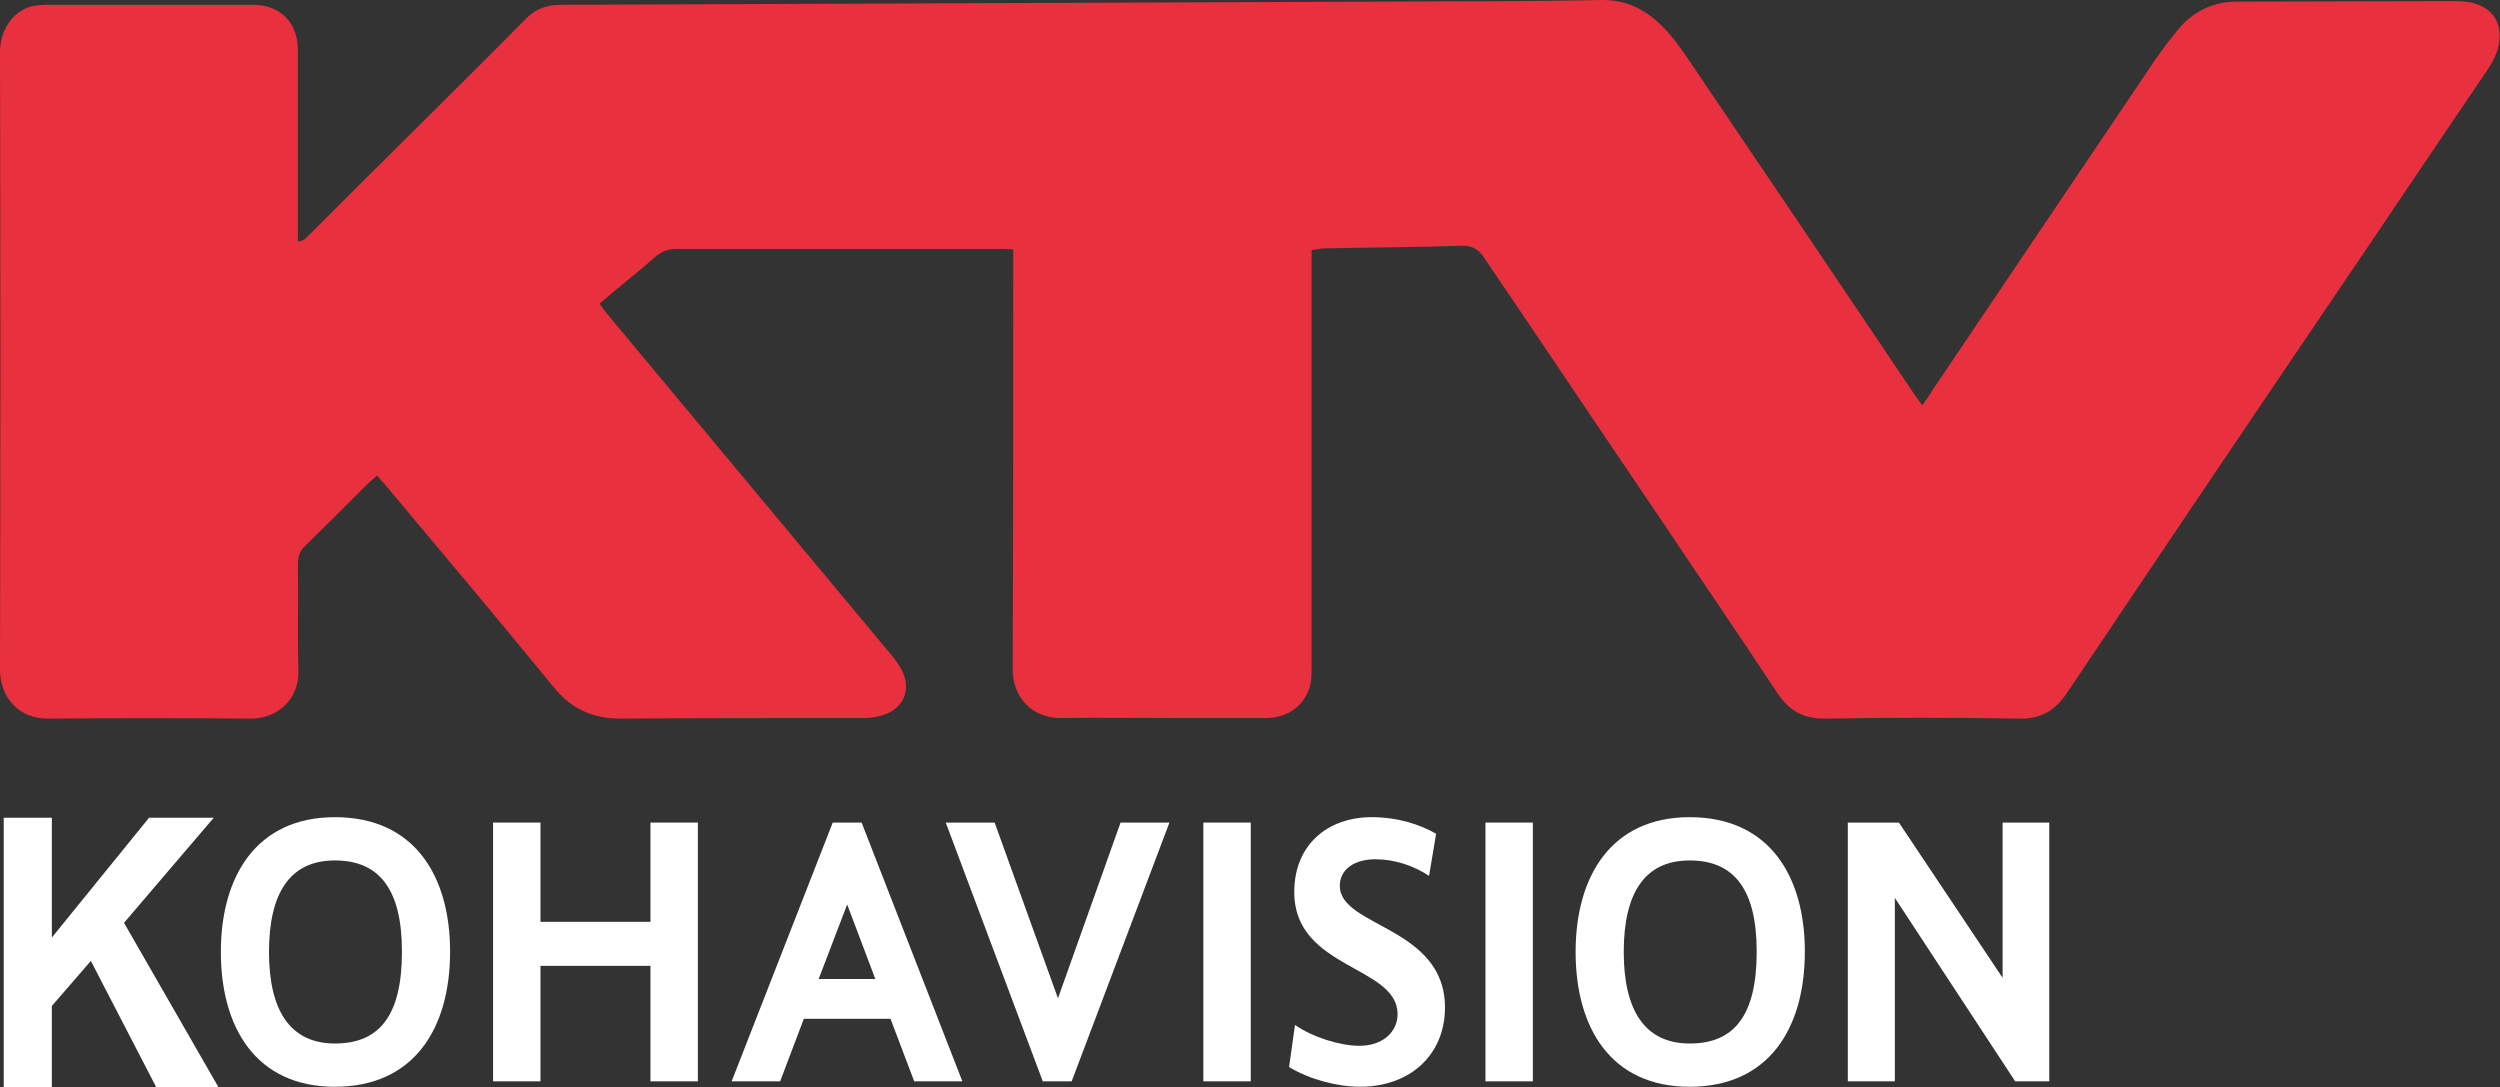
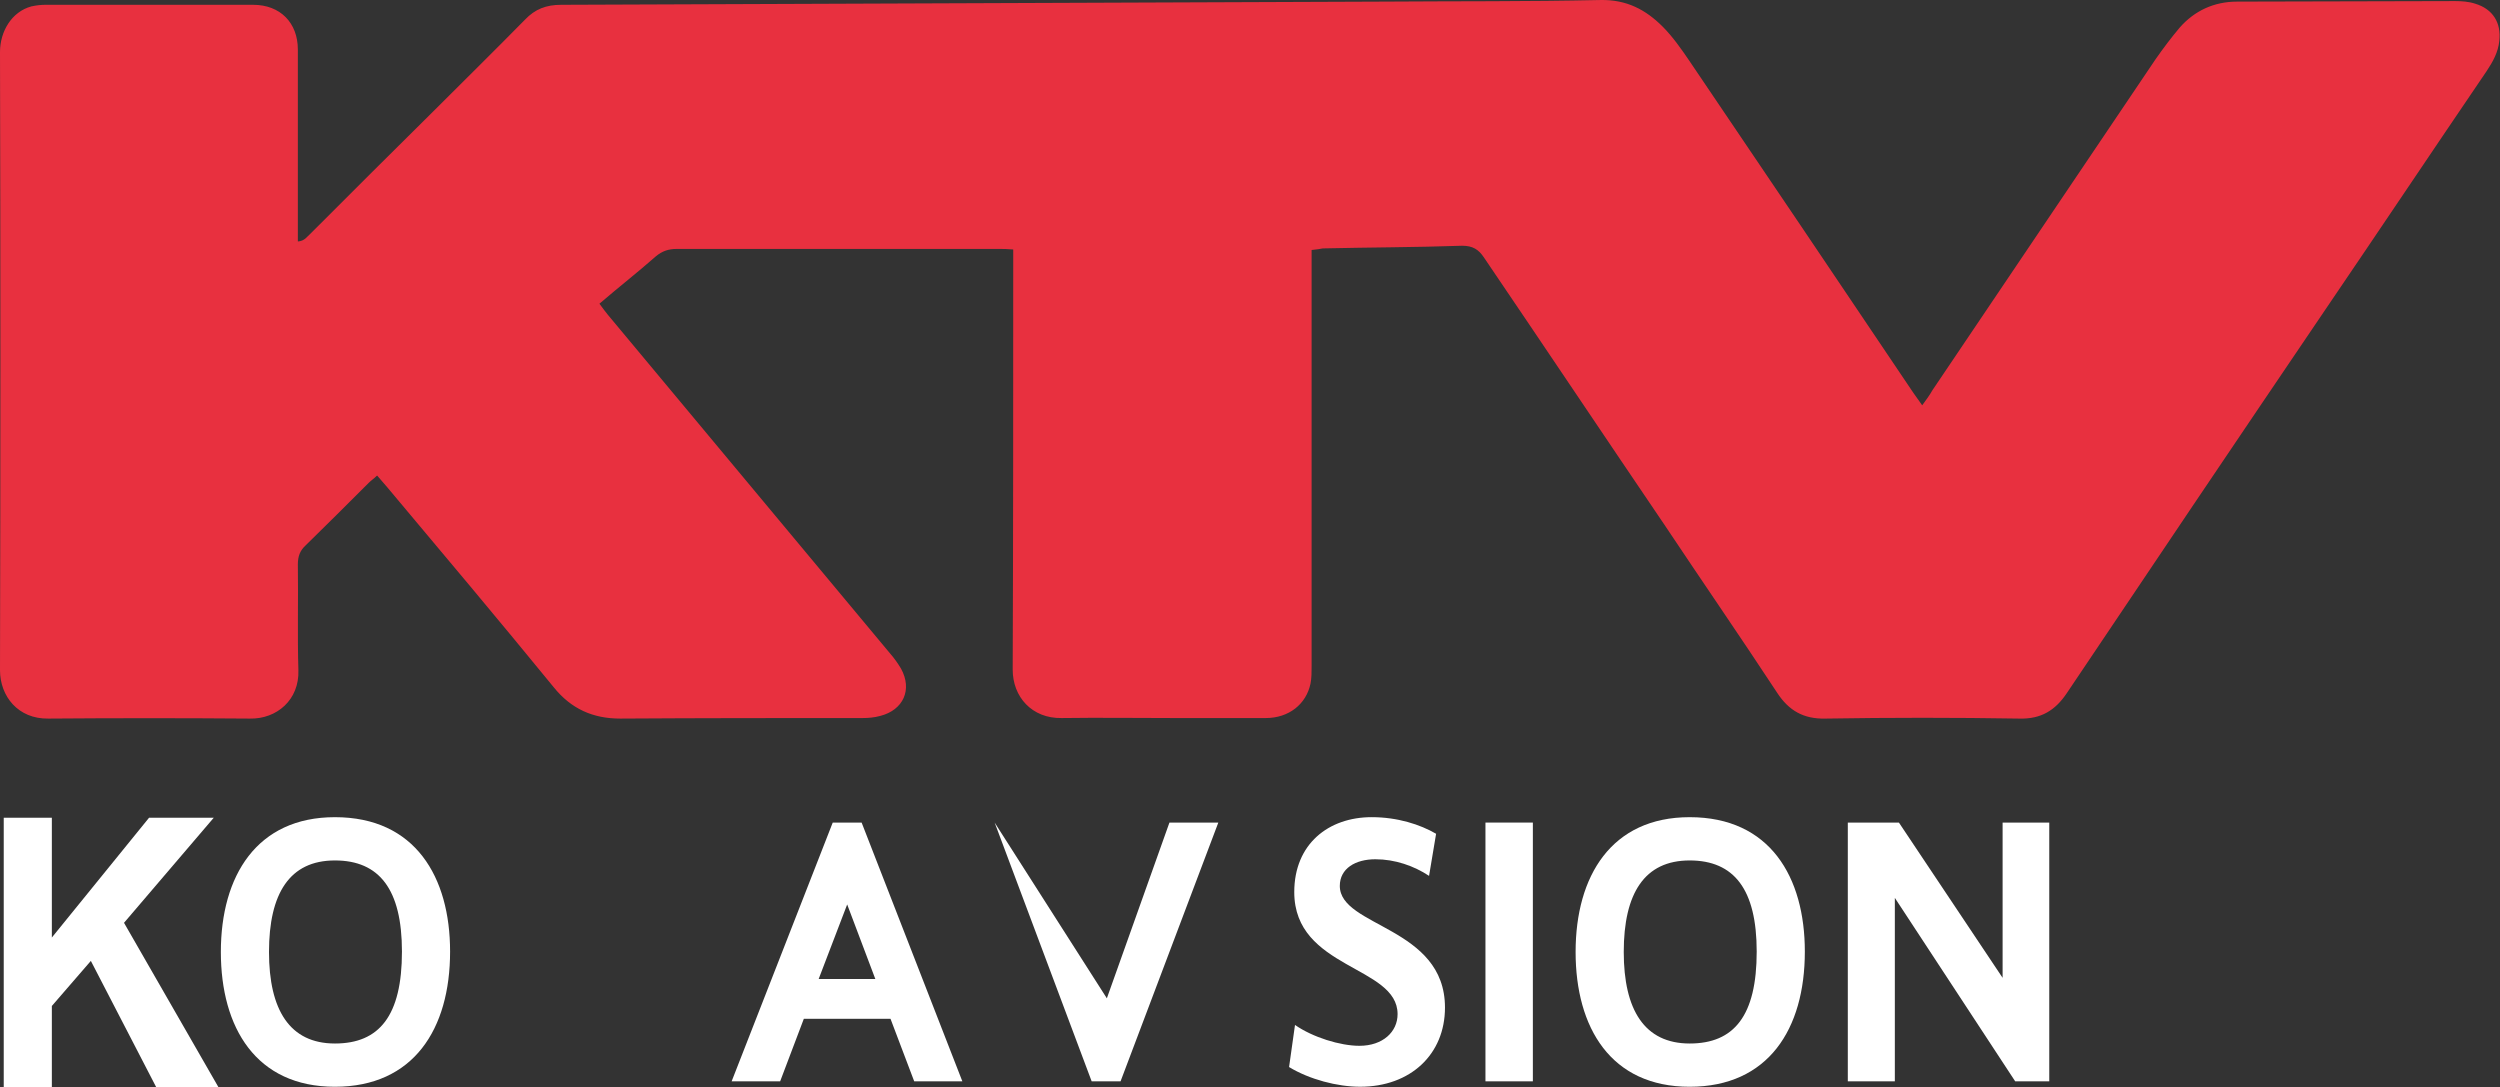
<svg xmlns="http://www.w3.org/2000/svg" version="1.1" viewBox="0 0 800 347.92" xml:space="preserve">
  <rect x="0" y="0" width="800" height="347.92" fill="#333333" stroke="none" />
  <style type="text/css">
	.st0{fill:#E8303F;}
</style>
  <g transform="translate(-250.49 -42.567)">
    <g transform="matrix(1.702 0 0 1.702 250.49 42.403)" fill="#e8303f">
      <path class="st0" d="m246.6 47.1v3.3 74.9c0 1.1 0 2.3-0.2 3.3-0.8 3.9-4.1 6.5-8.4 6.5h-17.3c-7 0-14.1-0.1-21.1 0-5.6 0.1-9.2-4-9.2-9.1 0.1-25.3 0.1-50.6 0.1-75.8v-3.2c-1.1-0.1-1.9-0.1-2.6-0.1h-60.7c-1.5 0-2.7 0.4-3.9 1.4-3.4 3-7 5.8-10.6 8.9 0.6 0.8 1.1 1.5 1.6 2.1 17.7 21.2 35.3 42.4 53 63.6 0.8 0.9 1.5 1.9 2.1 2.9 2.2 4 0.4 7.8-3.9 8.9-1.1 0.3-2.2 0.4-3.3 0.4-15.2 0-30.4 0-45.6 0.1-5.1 0-9.2-1.8-12.5-5.9-10.3-12.6-20.8-25.1-31.3-37.6-0.6-0.7-1.2-1.4-1.9-2.2-0.6 0.6-1.1 0.9-1.6 1.4-3.9 3.9-7.8 7.8-11.8 11.7-1.1 1-1.5 2.1-1.5 3.6 0.1 6.6-0.1 13.3 0.1 19.9 0.2 5.6-4.1 9.2-9.1 9.1-12.6-0.1-25.3-0.1-37.9 0-5.7 0.1-9.1-4.2-9.1-9.1 0.1-38.8 0.1-77.5 0-116.2 0-3.9 2.2-7.6 5.9-8.6 0.9-0.2 1.8-0.3 2.6-0.3h39.1c5.1 0 8.4 3.4 8.4 8.4v33.1 3c1.3-0.1 1.7-0.9 2.3-1.4 7.7-7.7 15.4-15.4 23.1-23 5.8-5.8 11.6-11.5 17.3-17.3 1.9-2 4-2.8 6.8-2.8l154.8-0.6c13.5-0.1 27 0 40.6-0.3 4.9-0.1 8.5 1.8 11.7 5 1.9 1.9 3.5 4.2 5 6.4 14.1 20.8 28.1 41.6 42.1 62.4 0.5 0.7 1 1.4 1.7 2.4 0.8-1.1 1.4-1.9 1.9-2.8 14-20.8 28-41.5 42-62.3 1.4-2 2.9-4 4.5-5.9 2.8-3.2 6.5-4.9 10.8-4.9 13.7 0 27.4-0.1 41-0.1 1.3 0 2.6 0.1 3.8 0.5 3.3 1 4.9 3.6 4.5 7-0.2 2.1-1.2 3.9-2.4 5.7-10.2 15-20.3 30.1-30.5 45.1-16.2 23.9-32.3 47.8-48.4 71.8-2.2 3.3-4.9 4.9-8.9 4.8-12.2-0.2-24.3-0.2-36.5 0-4.1 0.1-6.9-1.5-9.1-4.9-6.9-10.5-14-20.8-21-31.3-11.4-16.8-22.7-33.7-34.1-50.5-1-1.5-2.1-2.2-4.1-2.2-8.7 0.3-17.4 0.3-26.2 0.5-0.5 0.1-1.1 0.2-2.1 0.3z" fill="#e8303f" Googl="true" />
    </g>
    <g transform="matrix(.979 0 0 1.021 -1.257 -112.43)" fill="#fff" stroke-width="1.733" style="font-feature-settings:normal;font-variant-caps:normal;font-variant-ligatures:normal;font-variant-numeric:normal" aria-label="KOHAVISION">
      <path d="m366.62 492.42c25.662 0 37.646-18.036 37.646-42.367 0-23.362-11.378-42.125-37.646-42.125-25.541 0-37.283 18.399-37.283 42.246 0 23.725 11.5 42.246 37.283 42.246zm0-13.557c-14.768 0-21.546-10.531-21.546-28.688 0-18.399 6.779-28.688 21.546-28.688 14.526 0 21.91 9.079 21.91 28.567 0 20.094-7.384 28.809-21.91 28.809z" />
-       <path d="m469.76 490.72h15.494v-81.102h-15.494v31.109h-35.951v-31.109h-15.494v81.102h15.494v-36.193h35.951z" />
      <path d="m555.97 490.72h15.736l-32.925-81.102h-9.442l-33.046 81.102h15.857l7.747-19.61h28.325zm-21.91-55.44 9.2 23.362h-18.52z" />
-       <path d="m582.26 409.62h-15.978l31.714 81.102h9.442l31.957-81.102h-15.978l-20.457 55.077z" />
-       <path d="m650.48 490.72h15.494v-81.102h-15.494z" />
+       <path d="m582.26 409.62l31.714 81.102h9.442l31.957-81.102h-15.978l-20.457 55.077z" />
      <path d="m729.46 467.6c0-25.42-34.377-25.178-34.377-38.13 0-5.447 5.084-8.352 11.621-8.352 6.415 0 12.589 2.058 17.552 5.205l2.3-13.194c-5.205-2.905-12.589-5.205-21.062-5.205-14.042 0-25.299 8.352-25.299 23.483 0 24.209 33.772 22.999 33.772 38.251 0 5.568-4.842 9.926-12.468 9.926-6.295 0-15.252-2.663-21.062-6.537l-1.937 13.194c6.658 3.873 15.736 6.173 23.241 6.173 16.462 0 27.72-10.168 27.72-24.815z" />
      <path d="m742.69 490.72h15.494v-81.102h-15.494z" />
      <path d="m809.44 492.42c25.662 0 37.646-18.036 37.646-42.367 0-23.362-11.378-42.125-37.646-42.125-25.541 0-37.283 18.399-37.283 42.246 0 23.725 11.5 42.246 37.283 42.246zm0-13.557c-14.768 0-21.546-10.531-21.546-28.688 0-18.399 6.779-28.688 21.546-28.688 14.526 0 21.91 9.079 21.91 28.567 0 20.094-7.384 28.809-21.91 28.809z" />
      <path d="m861.13 490.72h15.373v-57.498l39.34 57.498h11.136v-81.102h-15.252v48.661l-33.893-48.661h-16.705z" />
    </g>
    <g transform="matrix(.94 0 0 1.064 .676 3.741)" fill="#fff" style="font-feature-settings:normal;font-variant-caps:normal;font-variant-ligatures:normal;font-variant-numeric:normal" aria-label="K">
      <path d="m267.03 363.55v-81.118h16.379v36.022l33.089-36.022h22.022l-30.544 31.595 32.204 49.523h-21.192l-22.299-38.069-13.28 13.557v24.512z" fill="#fff" stroke-width="1.622" />
    </g>
  </g>
</svg>